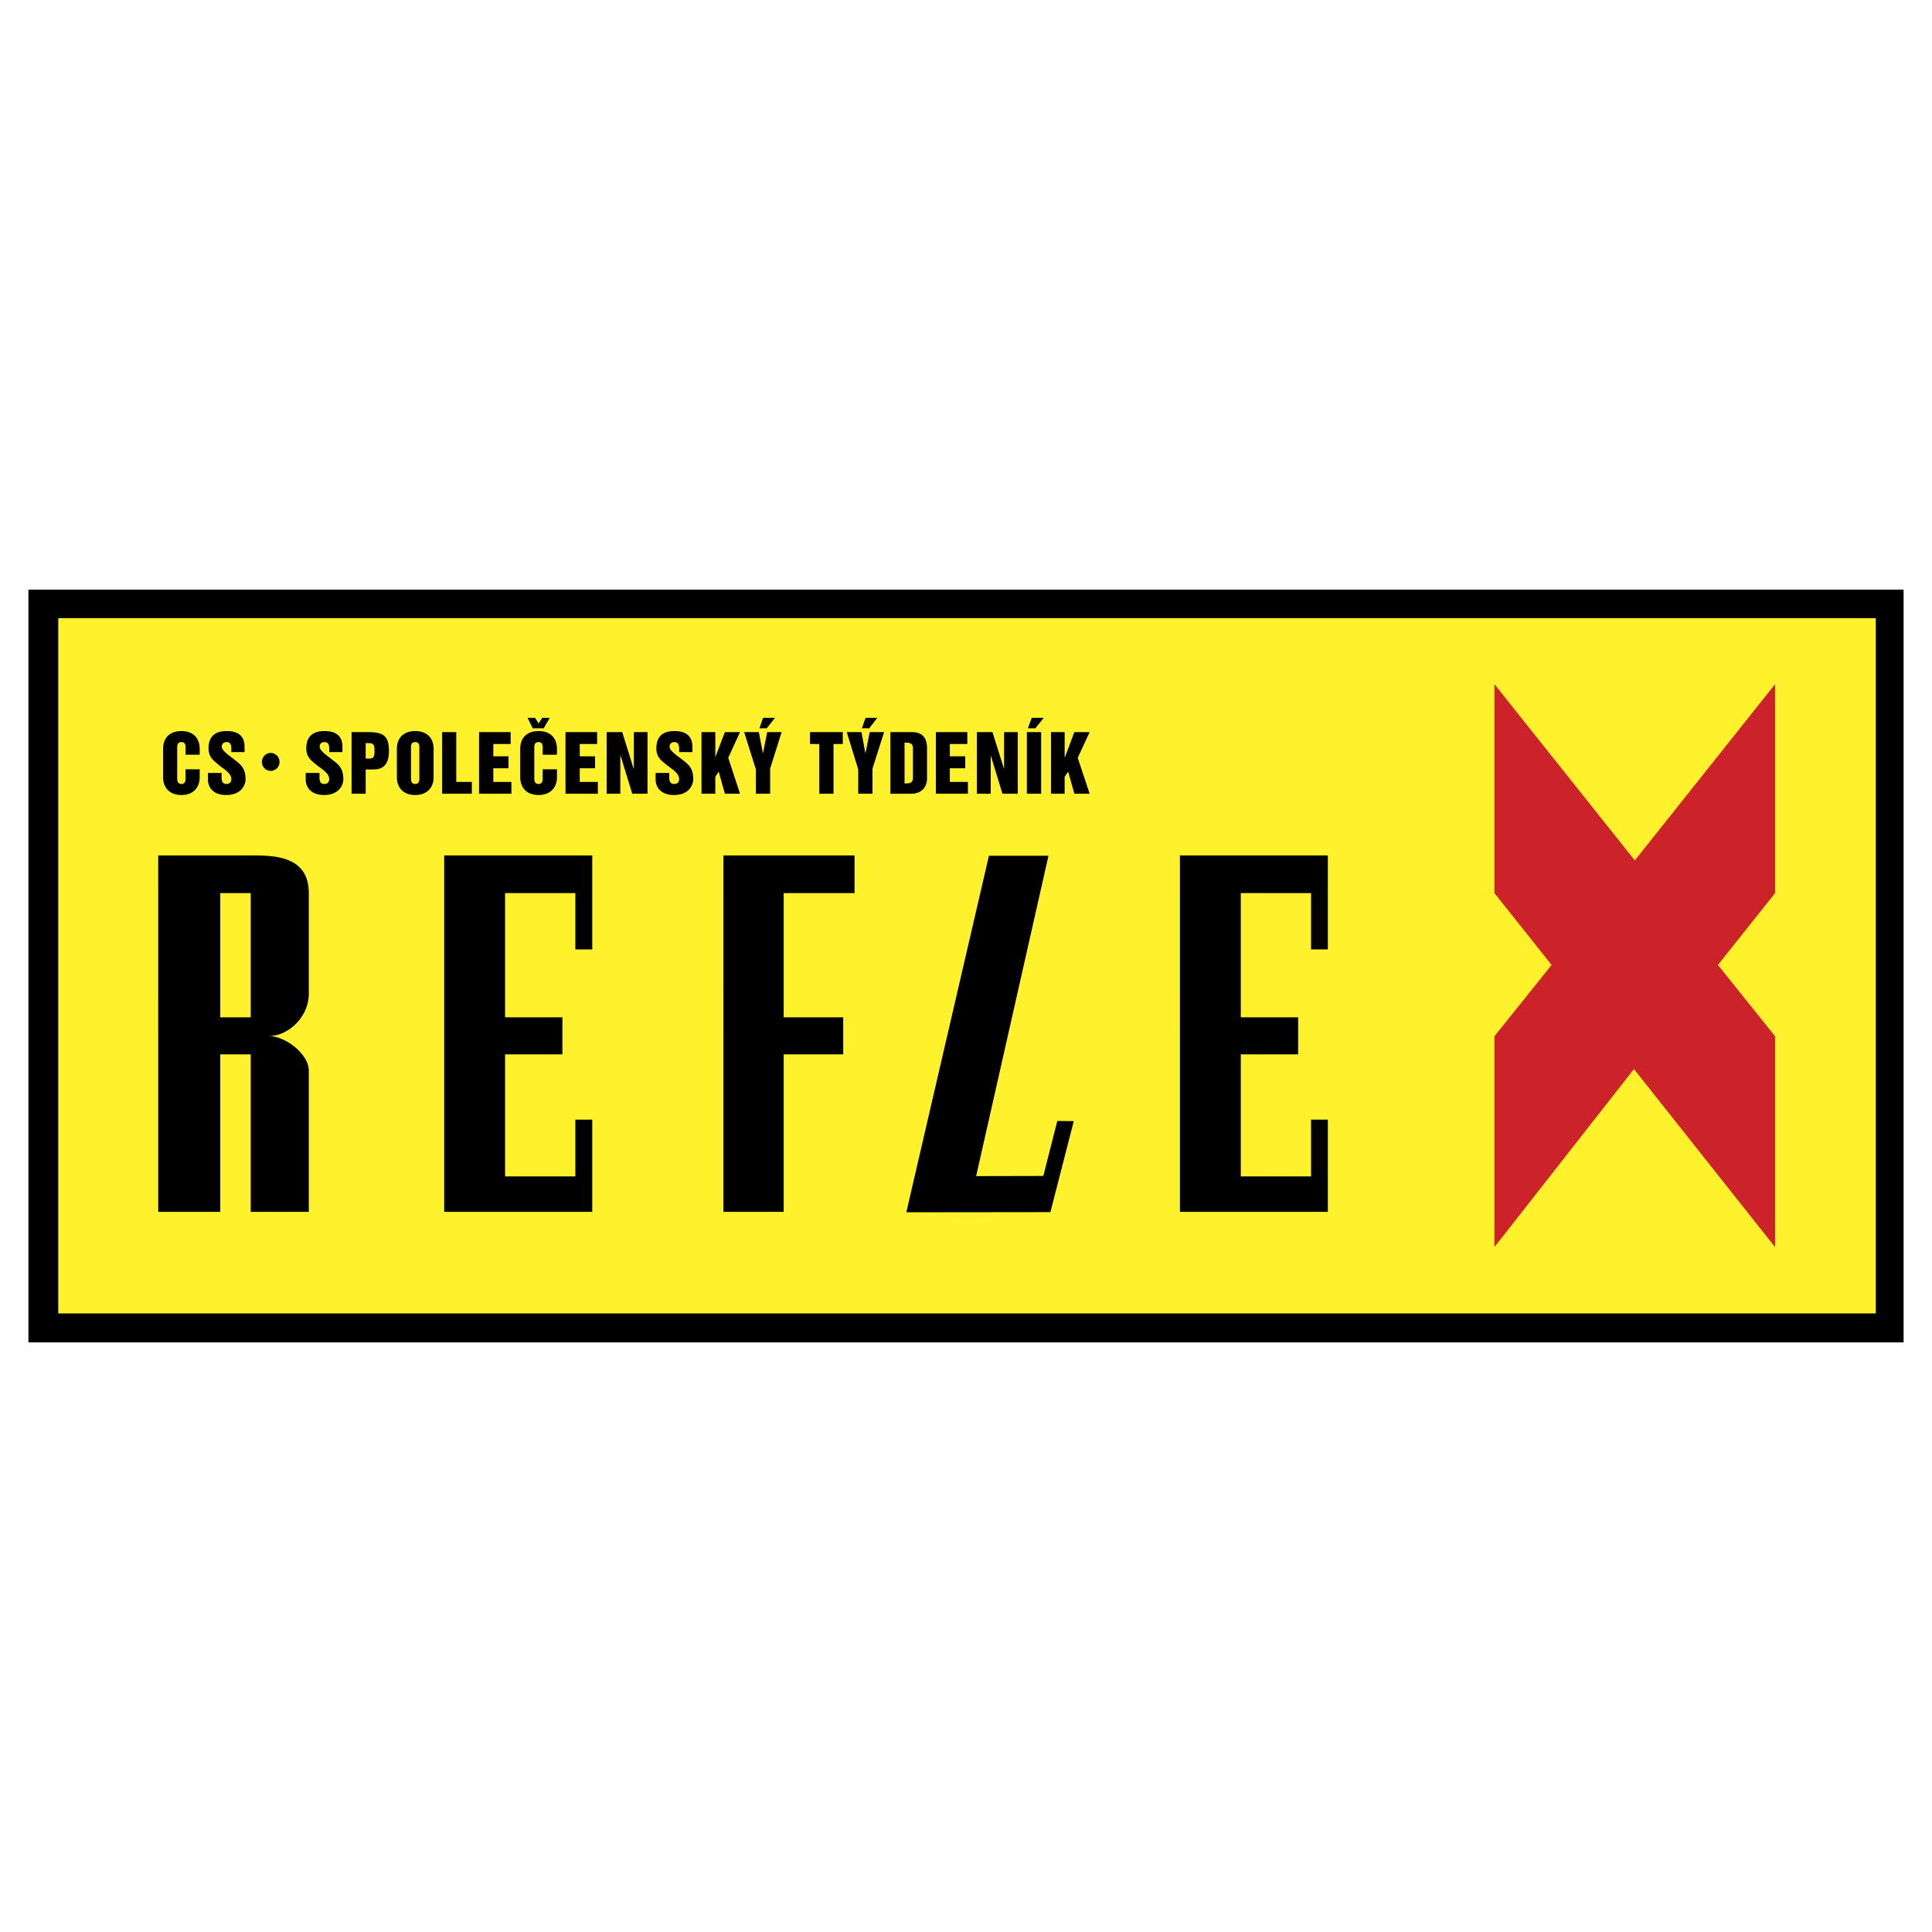
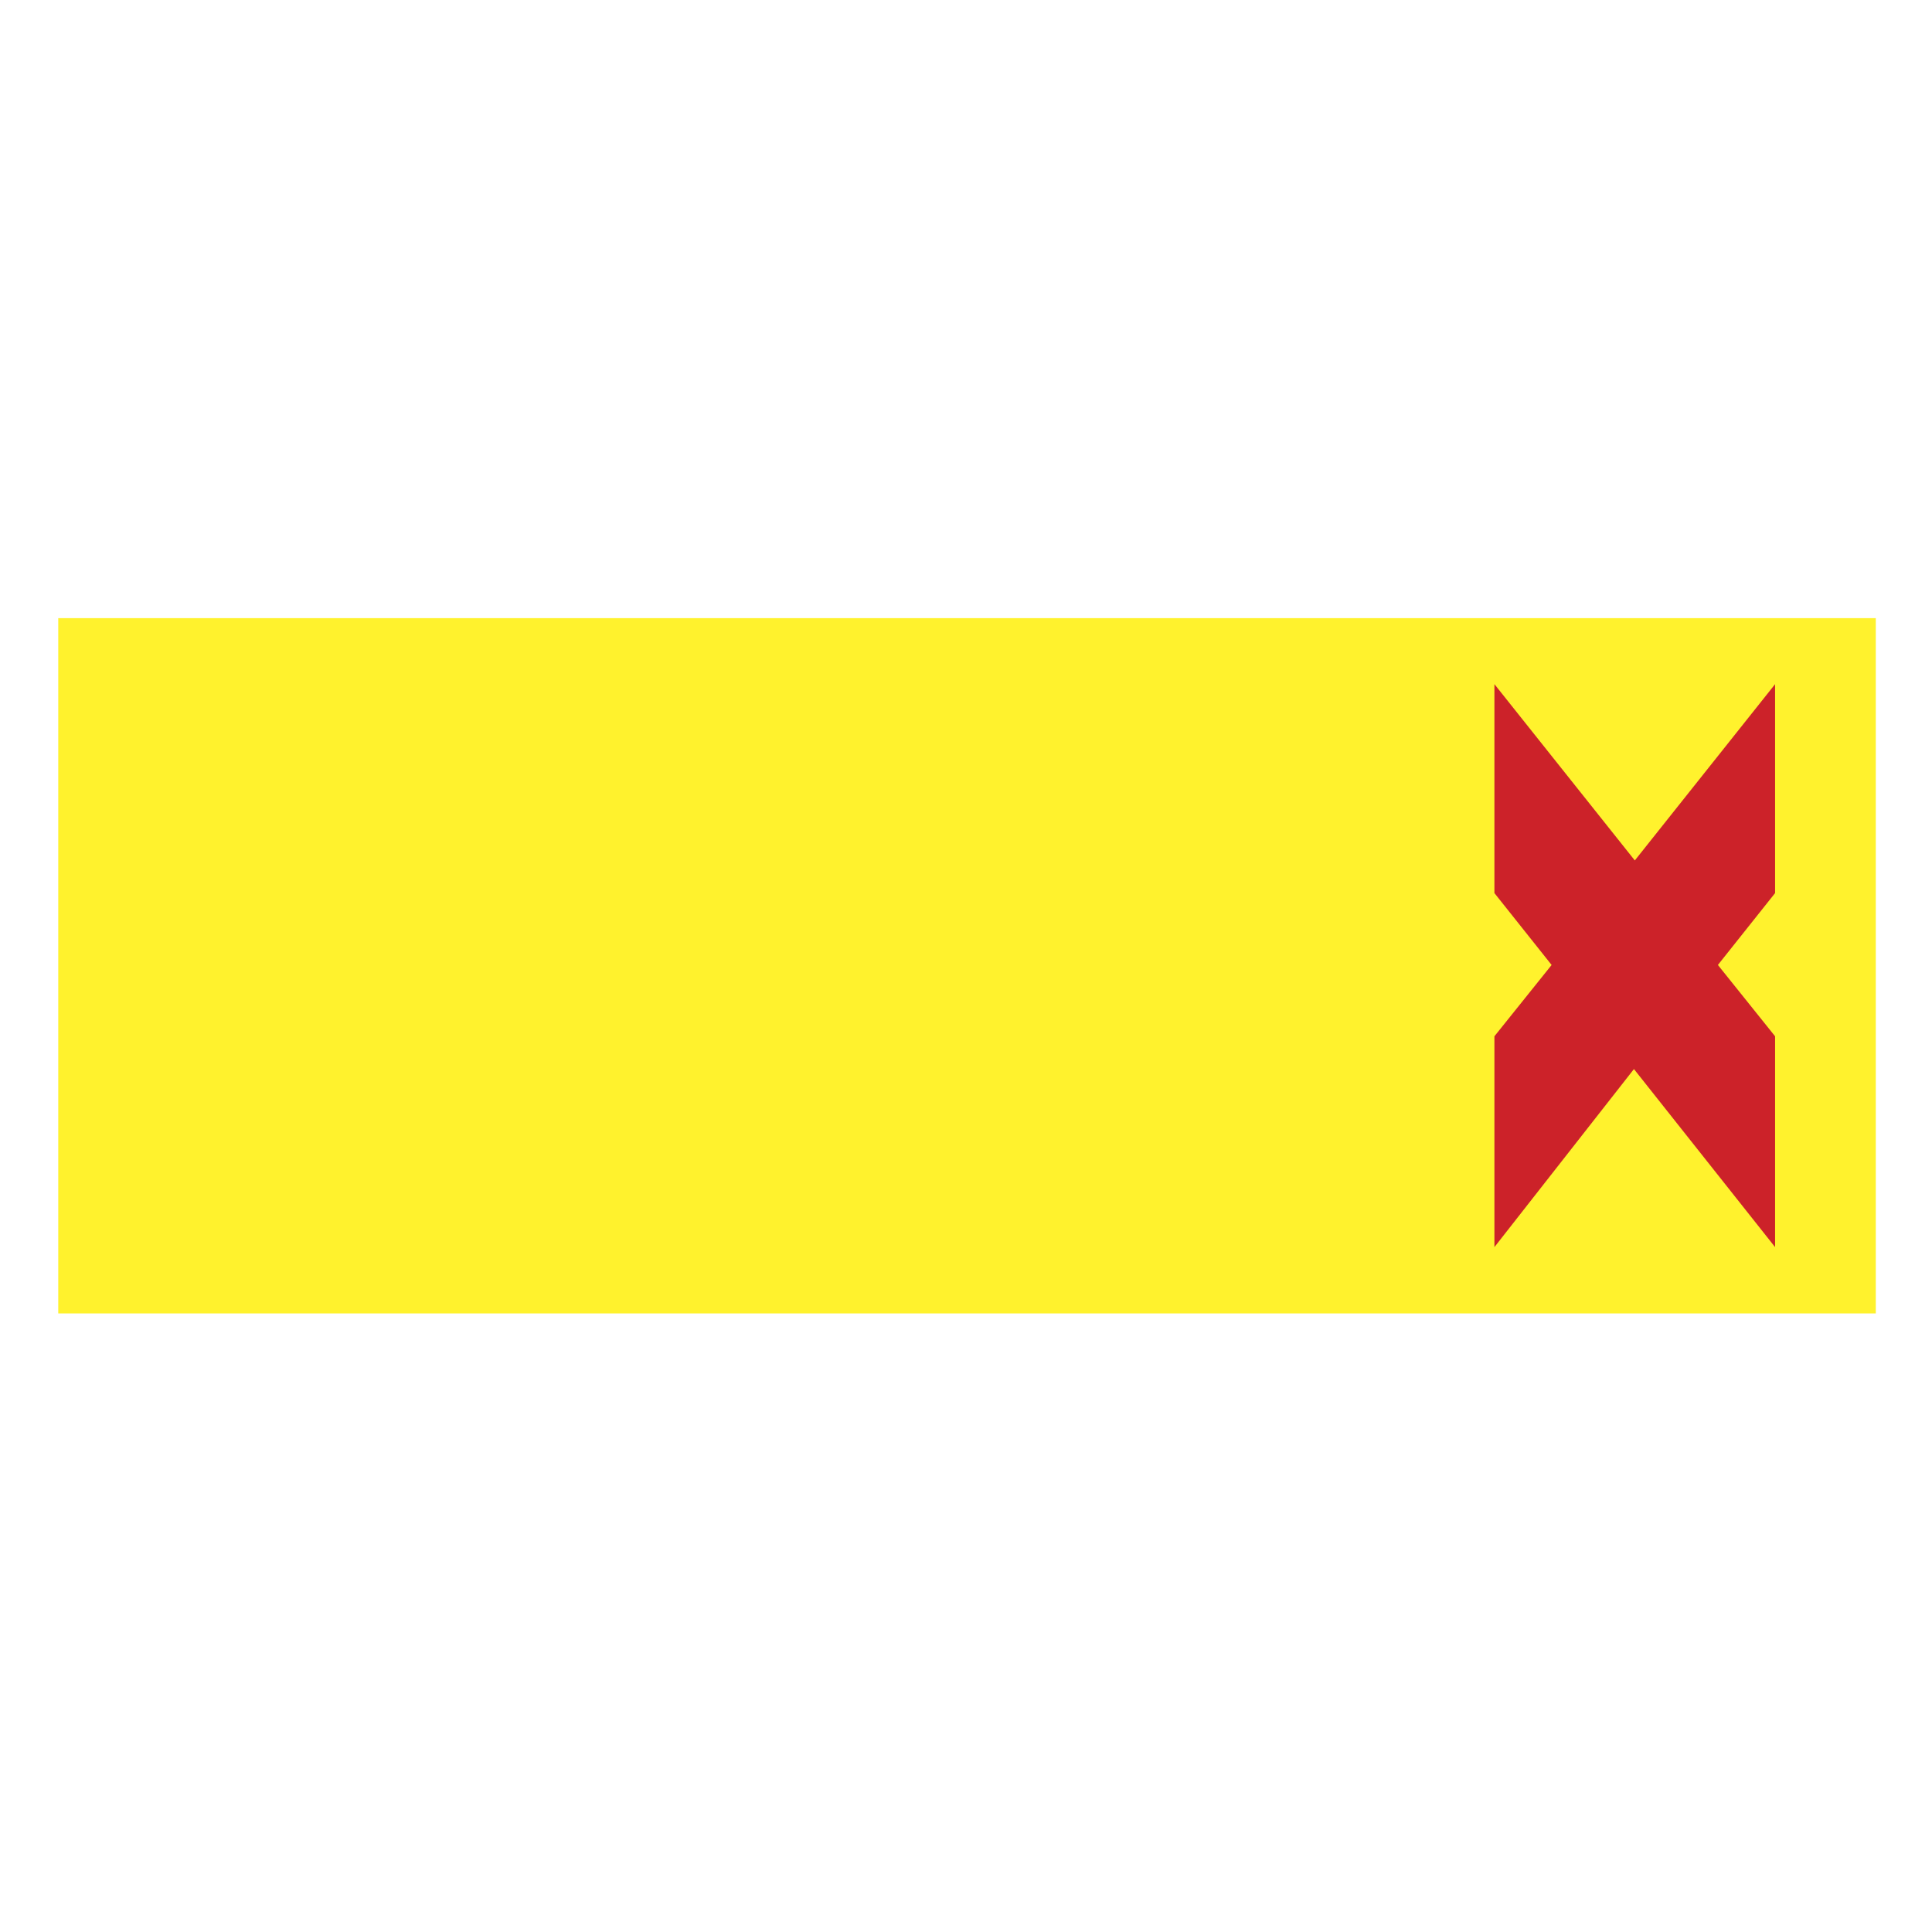
<svg xmlns="http://www.w3.org/2000/svg" width="2500" height="2500" viewBox="0 0 192.756 192.756">
  <g fill-rule="evenodd" clip-rule="evenodd">
-     <path fill="#fff" d="M0 0h192.756v192.756H0V0z" />
-     <path d="M2.835 58.826h187.087v75.105H2.835V58.826z" />
+     <path d="M2.835 58.826h187.087v75.105V58.826z" />
    <path fill="#fff22d" d="M5.812 61.672h181.337v69.369H5.812V61.672z" />
    <path fill="#cc2229" d="M149.098 68.258l14.008 17.588 13.995-17.588v20.845l-5.706 7.172 5.706 7.116v21.034l-14.082-17.764-13.921 17.764v-21.034l5.707-7.116-5.707-7.172V68.258z" />
-     <path d="M27.009 75.123c.484 0 .88.396.88.895a.886.886 0 0 1-.88.895.886.886 0 0 1-.88-.895c0-.498.396-.895.88-.895zm-10.738 2.406c0 1.1.689 1.79 1.833 1.79 1.129 0 1.819-.689 1.819-1.79v-.777h-1.408v.895c0 .162 0 .572-.411.572-.425 0-.425-.411-.425-.572v-3.051c0-.191 0-.558.425-.558.411 0 .411.367.411.558v.704h1.408v-.572c0-1.203-.763-1.79-1.819-1.79-1.071 0-1.833.587-1.833 1.79v2.801zm4.475-.411v.66c0 .66.411 1.54 1.819 1.54 1.496 0 1.936-.983 1.936-1.569 0-1.262-.66-1.57-1.188-2.024-.572-.426-1.188-.866-1.188-1.232 0-.278.191-.455.499-.455.411 0 .455.367.455.689v.308h1.32v-.543c0-.953-.528-1.555-1.775-1.555-1.145 0-1.819.513-1.819 1.73 0 .939.587 1.276 1.129 1.746.587.425 1.145.792 1.145 1.335 0 .264-.162.469-.484.469-.411 0-.484-.323-.484-.645v-.455h-1.365v.001zm9.754 0v.66c0 .66.425 1.54 1.833 1.54 1.481 0 1.921-.983 1.921-1.569 0-1.262-.646-1.57-1.188-2.024-.572-.426-1.173-.866-1.173-1.232 0-.278.176-.455.484-.455.425 0 .469.367.469.689v.308h1.32v-.543c0-.953-.528-1.555-1.79-1.555-1.129 0-1.819.513-1.819 1.73 0 .939.586 1.276 1.144 1.746.587.425 1.144.792 1.144 1.335 0 .264-.161.469-.484.469-.425 0-.484-.323-.484-.645v-.455H30.5v.001zm4.577 2.069h1.408v-2.421h.807c1.276 0 1.511-.953 1.511-1.848 0-1.614-.646-1.878-2.215-1.878h-1.511v6.147zm1.408-5.047h.161c.484 0 .719 0 .719.749 0 .557-.073.792-.513.792h-.367V74.14zm3.11 3.389c0 1.1.689 1.79 1.834 1.79 1.129 0 1.833-.689 1.833-1.79v-2.802c0-1.203-.777-1.79-1.833-1.79-1.071 0-1.834.587-1.834 1.79v2.802zm1.408-2.934c0-.191 0-.558.425-.558.411 0 .411.367.411.558v3.051c0 .162 0 .572-.411.572-.425 0-.425-.411-.425-.572v-3.051zm3.11 4.592h2.963v-1.174h-1.555V73.04h-1.409v6.147h.001zm3.682 0h3.227v-1.174h-1.804v-1.364h1.511V75.46h-1.511v-1.232h1.731V73.04h-3.154v6.147zm4.107-1.658c0 1.1.689 1.79 1.833 1.79 1.129 0 1.833-.689 1.833-1.79v-.777h-1.423v.895c0 .162 0 .572-.411.572-.426 0-.426-.411-.426-.572v-3.051c0-.191 0-.558.426-.558.411 0 .411.367.411.558v.704h1.423v-.572c0-1.203-.763-1.79-1.833-1.79s-1.833.587-1.833 1.79v2.801zm1.247-4.87h1.1l.602-1.042h-.748l-.367.558-.352-.558h-.748l.513 1.042zm3.271 6.528h3.228v-1.174h-1.805v-1.364h1.526V75.46h-1.526v-1.232h1.731V73.04H56.42v6.147zm4.107 0h1.364v-3.785h.029l1.159 3.785h1.525V73.04H63.24v3.638h-.029l-1.13-3.638h-1.555v6.147h.001zm4.885-2.069v.66c0 .66.426 1.54 1.834 1.54 1.481 0 1.921-.983 1.921-1.569 0-1.262-.631-1.57-1.173-2.024-.587-.426-1.188-.866-1.188-1.232 0-.278.19-.455.484-.455.411 0 .469.367.469.689v.308h1.32v-.543c0-.953-.528-1.555-1.789-1.555-1.13 0-1.805.513-1.805 1.73 0 .939.587 1.276 1.145 1.746.586.425 1.129.792 1.129 1.335 0 .264-.162.469-.499.469-.411 0-.484-.323-.484-.645v-.455h-1.364v.001zm4.577 2.069h1.378V77.5l.337-.513.616 2.2h1.511l-1.173-3.579 1.173-2.567H72.32l-.954 2.508V73.04h-1.378v6.147h.001zm5.427-2.421v2.421h1.423v-2.509l1.145-3.638h-1.438l-.411 2.068h-.029l-.396-2.068h-1.466l1.172 3.726zm.353-4.107h.733l.821-1.042h-1.188l-.366 1.042zm5.045 1.57h.924v4.958h1.423v-4.958h.924V73.04h-3.271v1.189zm4.812 2.537v2.421h1.423v-2.509l1.159-3.638H86.77l-.411 2.068h-.029l-.381-2.068h-1.467l1.144 3.726zm.367-4.107h.733l.807-1.042h-1.174l-.366 1.042zm2.845 6.528h2.112c.763 0 1.541-.44 1.541-1.555v-2.934c0-.954-.323-1.658-1.541-1.658h-2.112v6.147zm1.409-5.091h.235c.367 0 .601.162.601.499v3.051c0 .352-.234.513-.601.513h-.235v-4.063zm3.124 5.091h3.197v-1.174h-1.804v-1.364h1.54V75.46h-1.54v-1.232h1.745V73.04H93.37v6.147h.001zm4.093 0h1.379v-3.785h.015l1.158 3.785h1.525V73.04h-1.363v3.638h-.016l-1.144-3.638h-1.555v6.147h.001zm4.987 0h1.423V73.04h-1.423v6.147zm.103-6.528h.748l.836-1.042h-1.202l-.382 1.042zm2.302 6.528h1.364V77.5l.353-.513.616 2.2h1.525l-1.188-3.579 1.188-2.567h-1.525l-.939 2.508h-.029V73.04h-1.364v6.147h-.001zm-79.842 22.311h-3.037V89.103h3.037v12.395zm0-16.151c2.274 0 5.794 0 5.794 3.755v10.033c0 2.362-2.083 4.255-4.004 4.225 1.746.03 4.004 1.834 4.004 3.462v14.082h-5.794v-15.71h-3.037v15.71h-6.19V85.347h9.227zm79.593.03L97.39 117.34l6.703-.015 1.394-5.485 1.644.014-2.333 9.08-14.375.016 8.244-35.572h5.94v-.001zm-19.348-.03v3.755h-7.071v12.396h5.941v3.696h-5.941v15.71h-6.014V85.347h13.085zm-26.169 0v9.374h-1.687v-5.618h-7.011v12.396h5.72v3.696h-5.72v12.175h7.011v-5.662h1.687v9.197H44.318V85.347H59.09zm73.389 0v9.374h-1.673v-5.618h-7.012v12.396h5.722v3.696h-5.722v12.175h7.012v-5.662h1.673v9.197h-14.757V85.347h14.757z" />
  </g>
</svg>